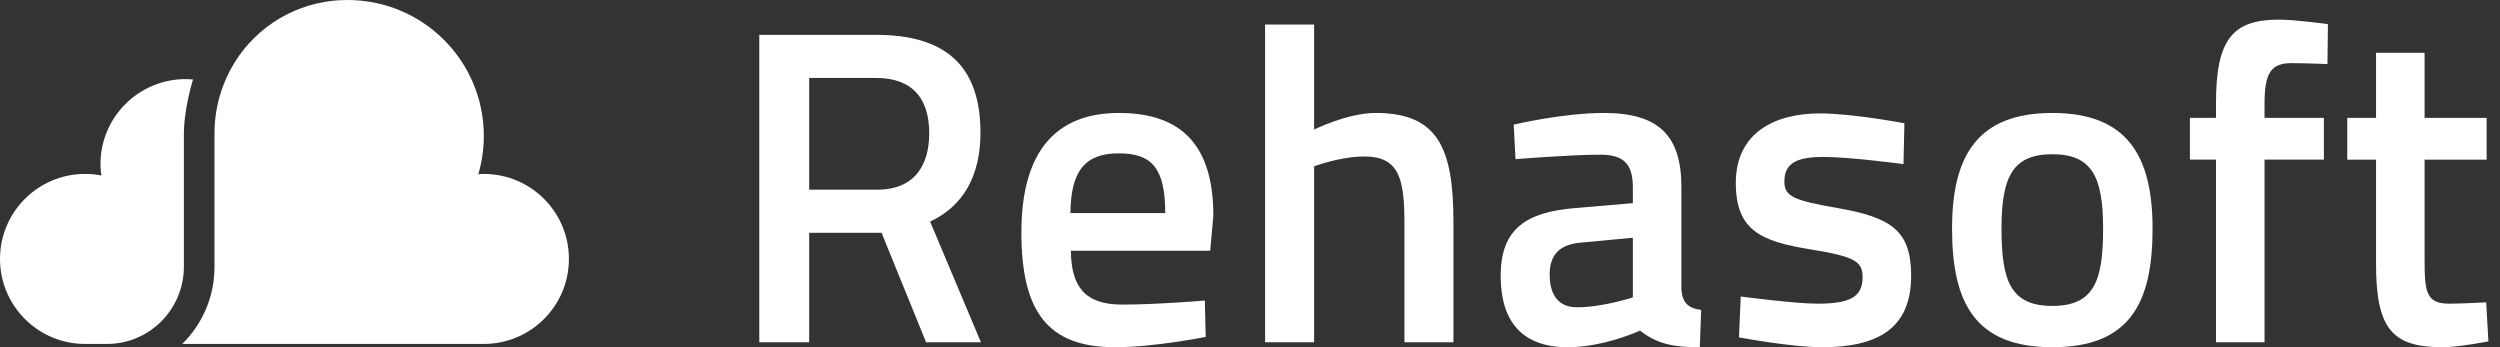
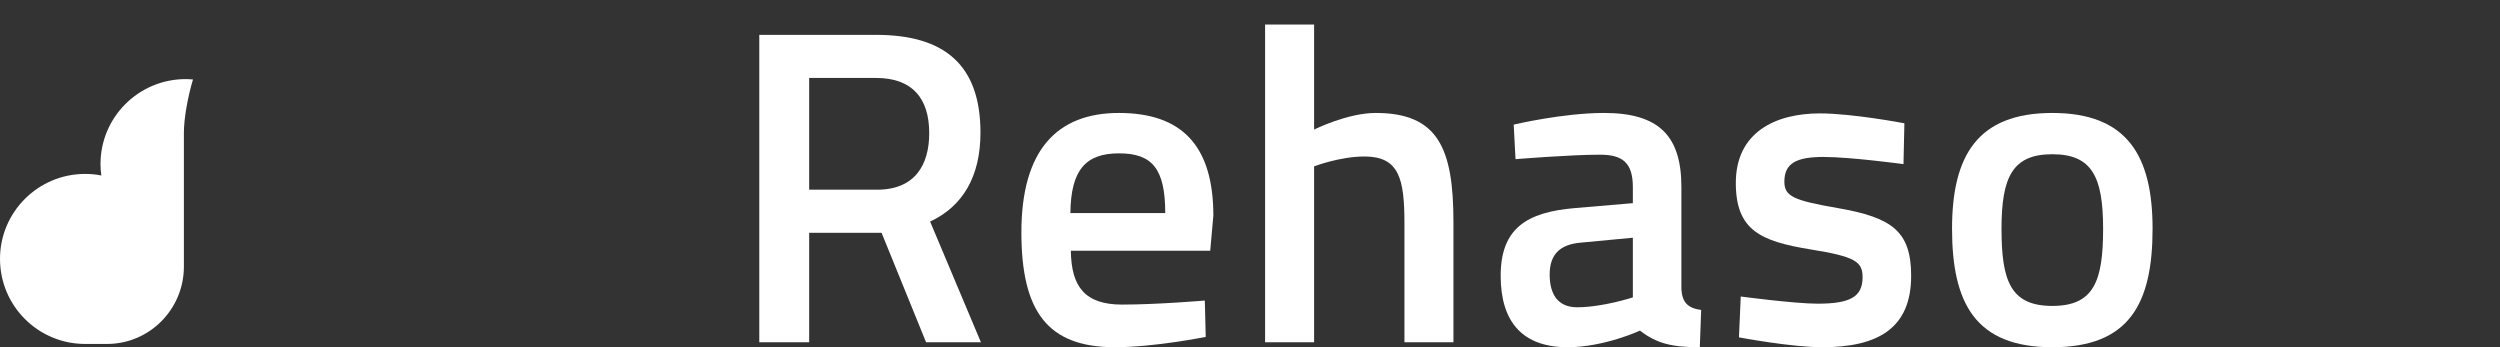
<svg xmlns="http://www.w3.org/2000/svg" width="144" height="20" viewBox="0 0 144 20" fill="none">
  <rect x="0" y="0" width="144" height="20" fill="#333333" stroke="none" />
  <g clip-path="url(#clip0_242_4020)">
    <path d="M4.902 19.811H6.174C8.616 19.806 10.592 17.812 10.592 15.354V7.645C10.592 6.838 10.81 5.594 11.116 4.578C10.978 4.566 10.839 4.556 10.698 4.556C7.986 4.556 5.789 6.749 5.789 9.45C5.789 9.674 5.803 9.898 5.838 10.109C5.536 10.046 5.225 10.018 4.902 10.018C2.197 10.018 0 12.212 0 14.912C0 17.618 2.197 19.811 4.902 19.811Z" fill="white" />
-     <path d="M27.55 10.039C27.657 10.018 27.762 10.018 27.868 10.018C30.573 10.018 32.77 12.212 32.77 14.912C32.77 17.618 30.573 19.811 27.868 19.811H10.497C11.693 18.636 12.363 17.029 12.355 15.354V7.646C12.357 6.699 12.535 5.759 12.88 4.876C13.796 2.488 15.834 0.762 18.257 0.199C18.368 0.173 18.481 0.153 18.593 0.133L18.608 0.13C18.633 0.125 18.659 0.12 18.684 0.115C18.726 0.107 18.768 0.098 18.811 0.092C18.997 0.063 19.186 0.041 19.378 0.026C19.381 0.026 19.384 0.025 19.388 0.025C19.391 0.024 19.395 0.024 19.398 0.023C19.569 0.01 19.741 0.006 19.915 0.004C19.931 0.003 19.948 0.003 19.964 0.002C19.984 0.001 20.003 -0 20.023 8.85787e-06C24.358 0.004 27.868 3.503 27.868 7.831C27.868 8.597 27.755 9.343 27.55 10.039Z" fill="white" />
-     <path d="M127.641 19.715H130.437V9.194H133.856V6.79H130.437V5.989C130.437 4.205 130.8 3.637 131.991 3.637C132.794 3.637 134.062 3.689 134.062 3.689L134.088 1.388C134.088 1.388 132.172 1.13 131.292 1.13C128.598 1.13 127.641 2.241 127.641 5.963V6.79H126.139V9.194H127.641V19.715Z" fill="white" />
    <path d="M72.869 1.414V19.715H75.692V9.583C75.692 9.583 77.168 9.014 78.591 9.014C80.585 9.014 80.896 10.28 80.896 12.865V19.715H83.718V12.788C83.718 8.548 82.838 6.506 79.239 6.506C77.607 6.506 75.692 7.463 75.692 7.463V1.414H72.869Z" fill="white" />
    <path fill-rule="evenodd" clip-rule="evenodd" d="M46.608 13.408V19.715H43.735V2.008H50.467C54.377 2.008 56.475 3.714 56.475 7.644C56.475 10.151 55.465 11.883 53.574 12.762L56.501 19.715H53.342L50.778 13.408H46.608ZM50.467 4.49H46.608V10.926H50.519C52.694 10.926 53.523 9.505 53.523 7.67C53.523 5.653 52.539 4.49 50.467 4.49Z" fill="white" />
    <path fill-rule="evenodd" clip-rule="evenodd" d="M69.398 17.311L69.449 19.405C69.449 19.405 66.497 20 64.219 20C60.334 20 58.832 17.932 58.832 13.382C58.832 8.652 60.878 6.506 64.452 6.506C68.077 6.506 69.889 8.393 69.889 12.426L69.708 14.442H61.681C61.707 16.51 62.483 17.544 64.632 17.544C66.678 17.544 69.398 17.311 69.398 17.311ZM67.118 12.271C67.118 9.686 66.342 8.833 64.452 8.833C62.535 8.833 61.681 9.789 61.654 12.271H67.118Z" fill="white" />
    <path fill-rule="evenodd" clip-rule="evenodd" d="M96.848 16.665C96.9 17.44 97.237 17.751 97.987 17.854L97.909 20C96.33 20 95.423 19.793 94.466 19.043C94.466 19.043 92.394 20 90.296 20C87.734 20 86.439 18.578 86.439 15.889C86.439 13.149 87.941 12.219 90.711 11.986L94.052 11.702V10.771C94.052 9.349 93.43 8.91 92.161 8.91C90.427 8.91 87.294 9.168 87.294 9.168L87.189 7.178C87.189 7.178 90.012 6.506 92.394 6.506C95.554 6.506 96.848 7.825 96.848 10.771V16.665ZM91.048 13.976C89.857 14.08 89.261 14.649 89.261 15.812C89.261 16.975 89.753 17.699 90.841 17.699C92.316 17.699 94.052 17.13 94.052 17.13V13.693L91.048 13.976Z" fill="white" />
    <path d="M105.032 9.04C106.586 9.04 109.641 9.453 109.641 9.453L109.693 7.101C109.693 7.101 106.715 6.532 104.825 6.532C102.261 6.532 99.983 7.618 99.983 10.539C99.983 13.279 101.433 13.899 104.281 14.365C106.844 14.778 107.285 15.062 107.285 15.967C107.285 17.105 106.56 17.492 104.695 17.492C103.375 17.492 100.267 17.079 100.267 17.079L100.164 19.431C100.164 19.431 103.168 20 104.955 20C108.165 20 110.082 18.914 110.082 15.89C110.082 13.305 108.968 12.529 105.86 11.986C103.323 11.547 102.779 11.315 102.779 10.461C102.779 9.402 103.479 9.04 105.032 9.04Z" fill="white" />
    <path fill-rule="evenodd" clip-rule="evenodd" d="M123.988 13.175C123.988 17.466 122.667 20 118.214 20C113.785 20 112.438 17.466 112.438 13.175C112.438 8.988 113.889 6.506 118.214 6.506C122.538 6.506 123.988 8.988 123.988 13.175ZM121.139 13.175C121.139 10.177 120.492 8.884 118.214 8.884C115.934 8.884 115.287 10.177 115.287 13.175C115.287 16.174 115.805 17.621 118.214 17.621C120.621 17.621 121.139 16.174 121.139 13.175Z" fill="white" />
-     <path d="M139.656 9.195V14.881C139.656 16.82 139.734 17.492 141.081 17.492C141.805 17.492 143.204 17.415 143.204 17.415L143.333 19.664C143.333 19.664 141.599 20 140.692 20C137.767 20 136.86 18.914 136.86 15.192V9.195H135.203V6.791H136.86V3.043H139.656V6.791H143.23V9.195H139.656Z" fill="white" />
  </g>
  <defs>
    <clipPath id="clip0_242_4020">
      <rect width="143.333" height="20" fill="white" />
    </clipPath>
  </defs>
</svg>